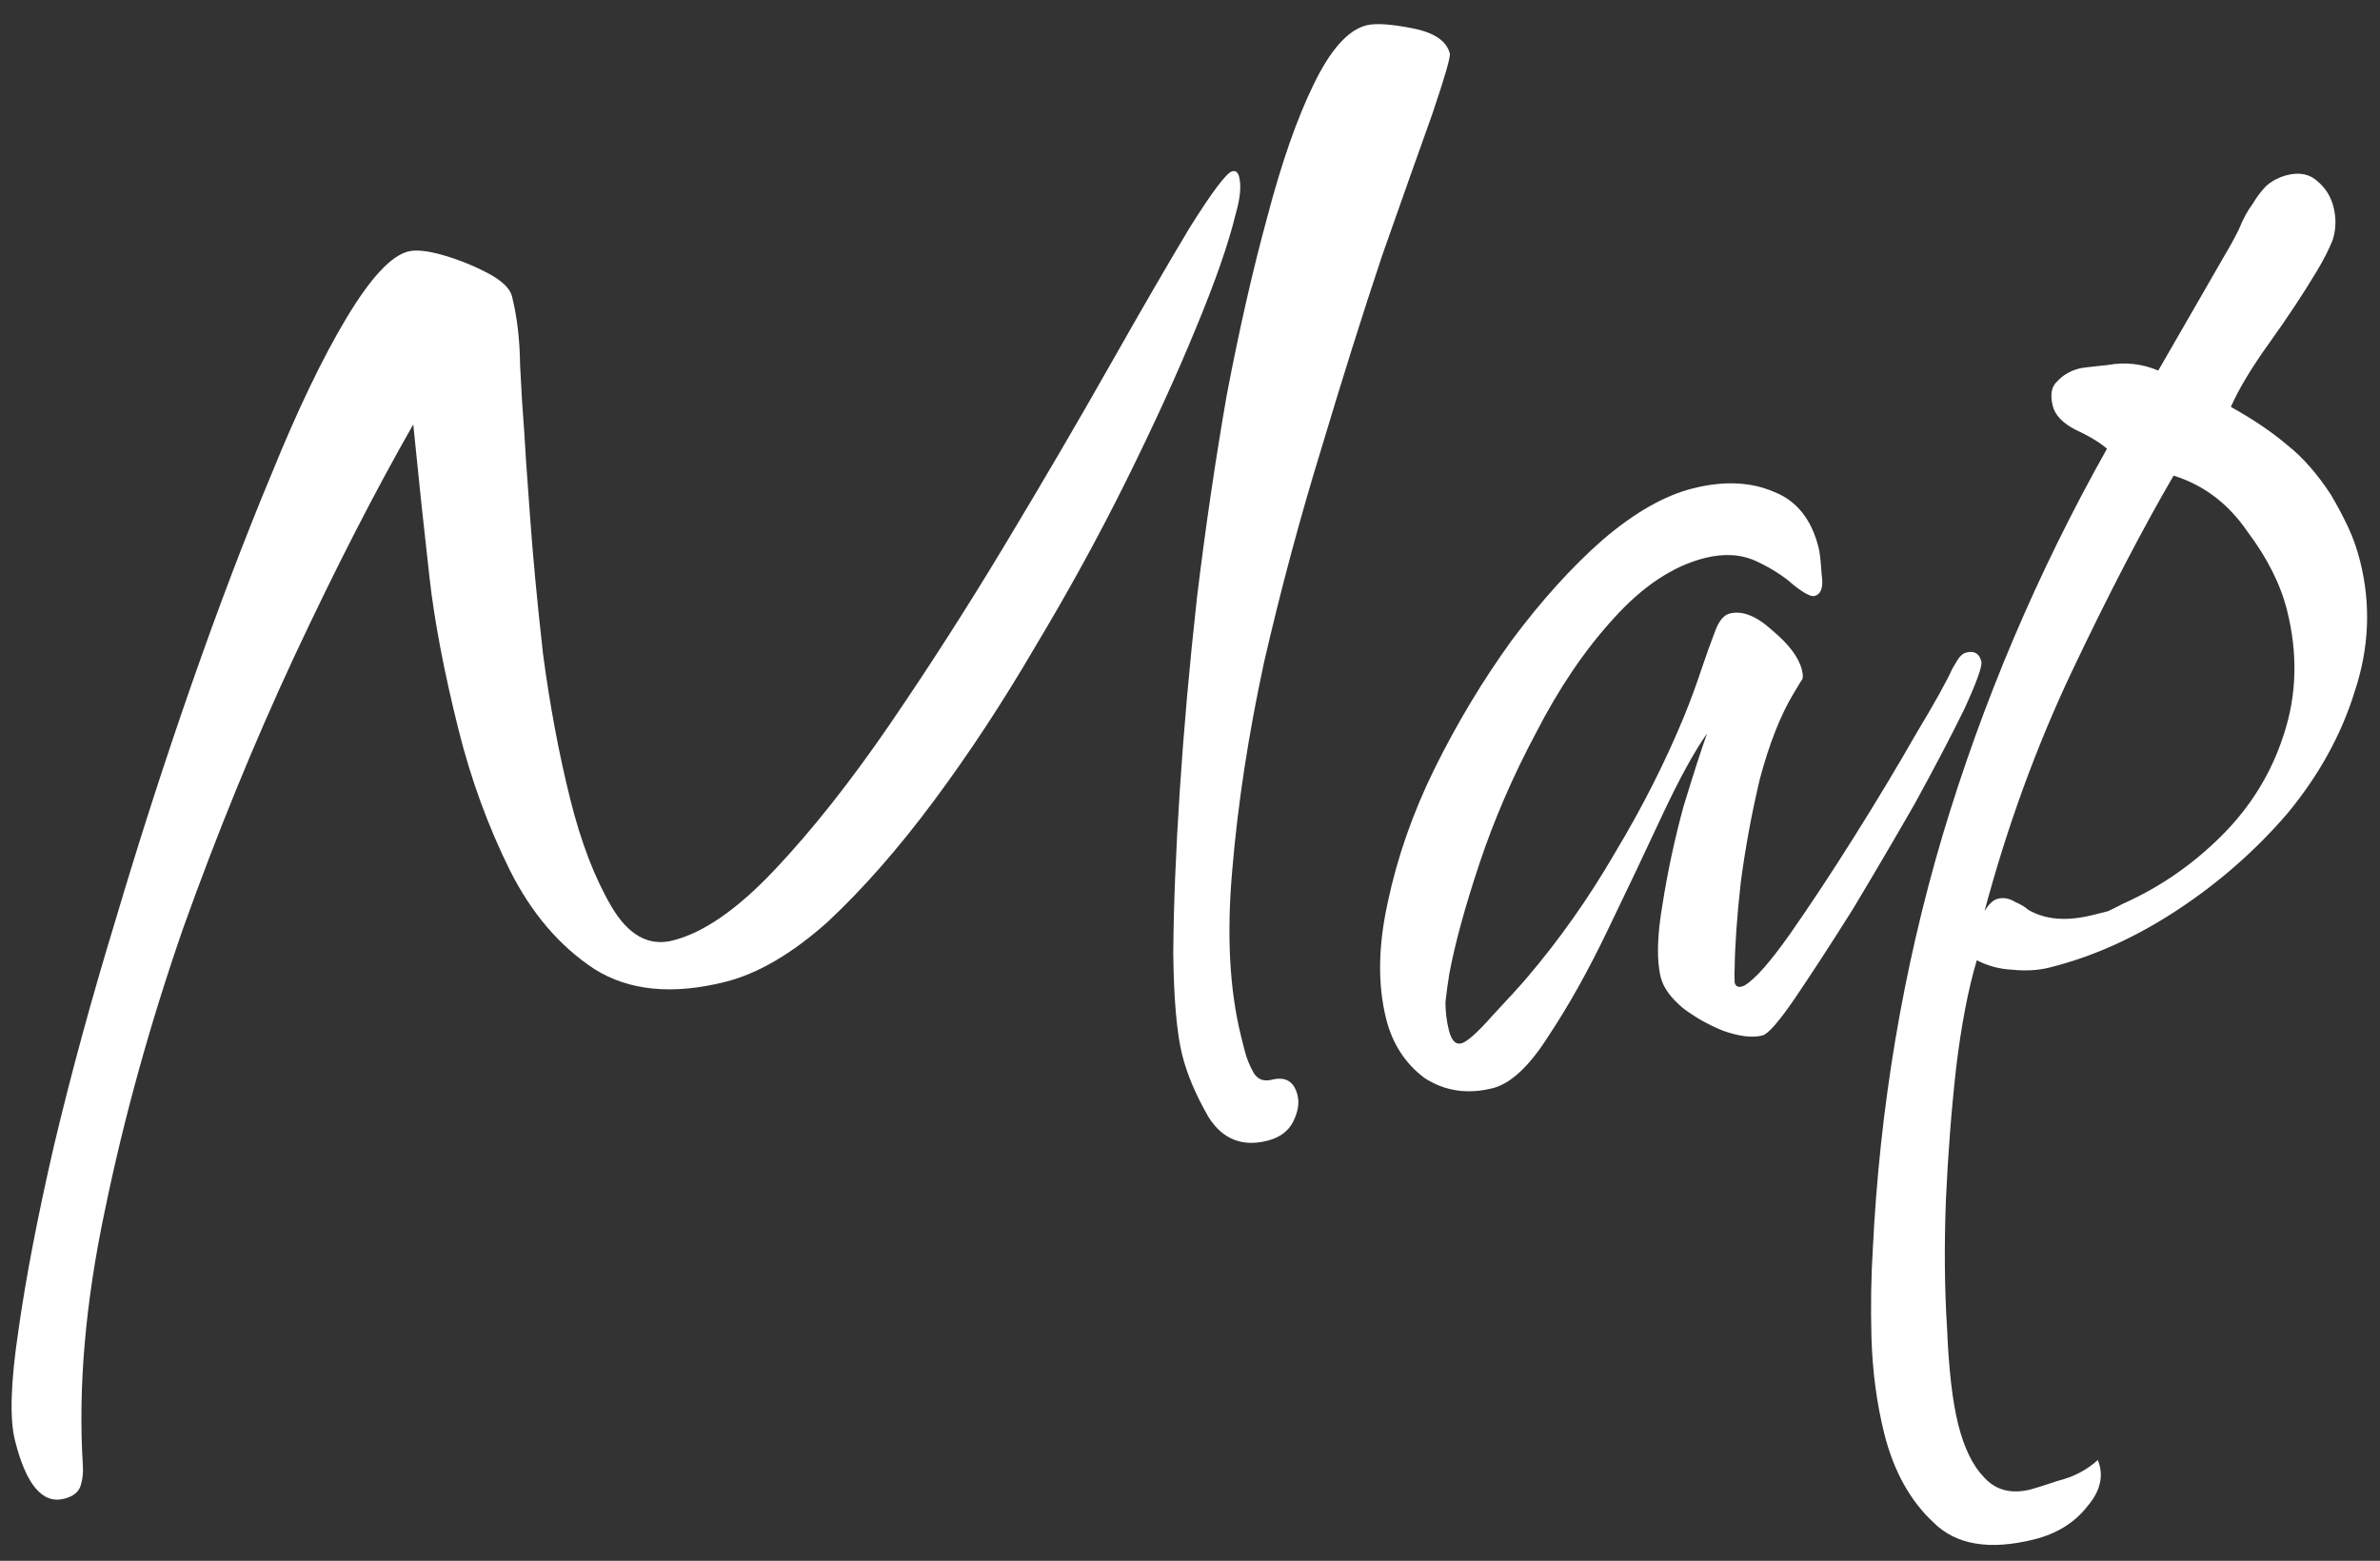
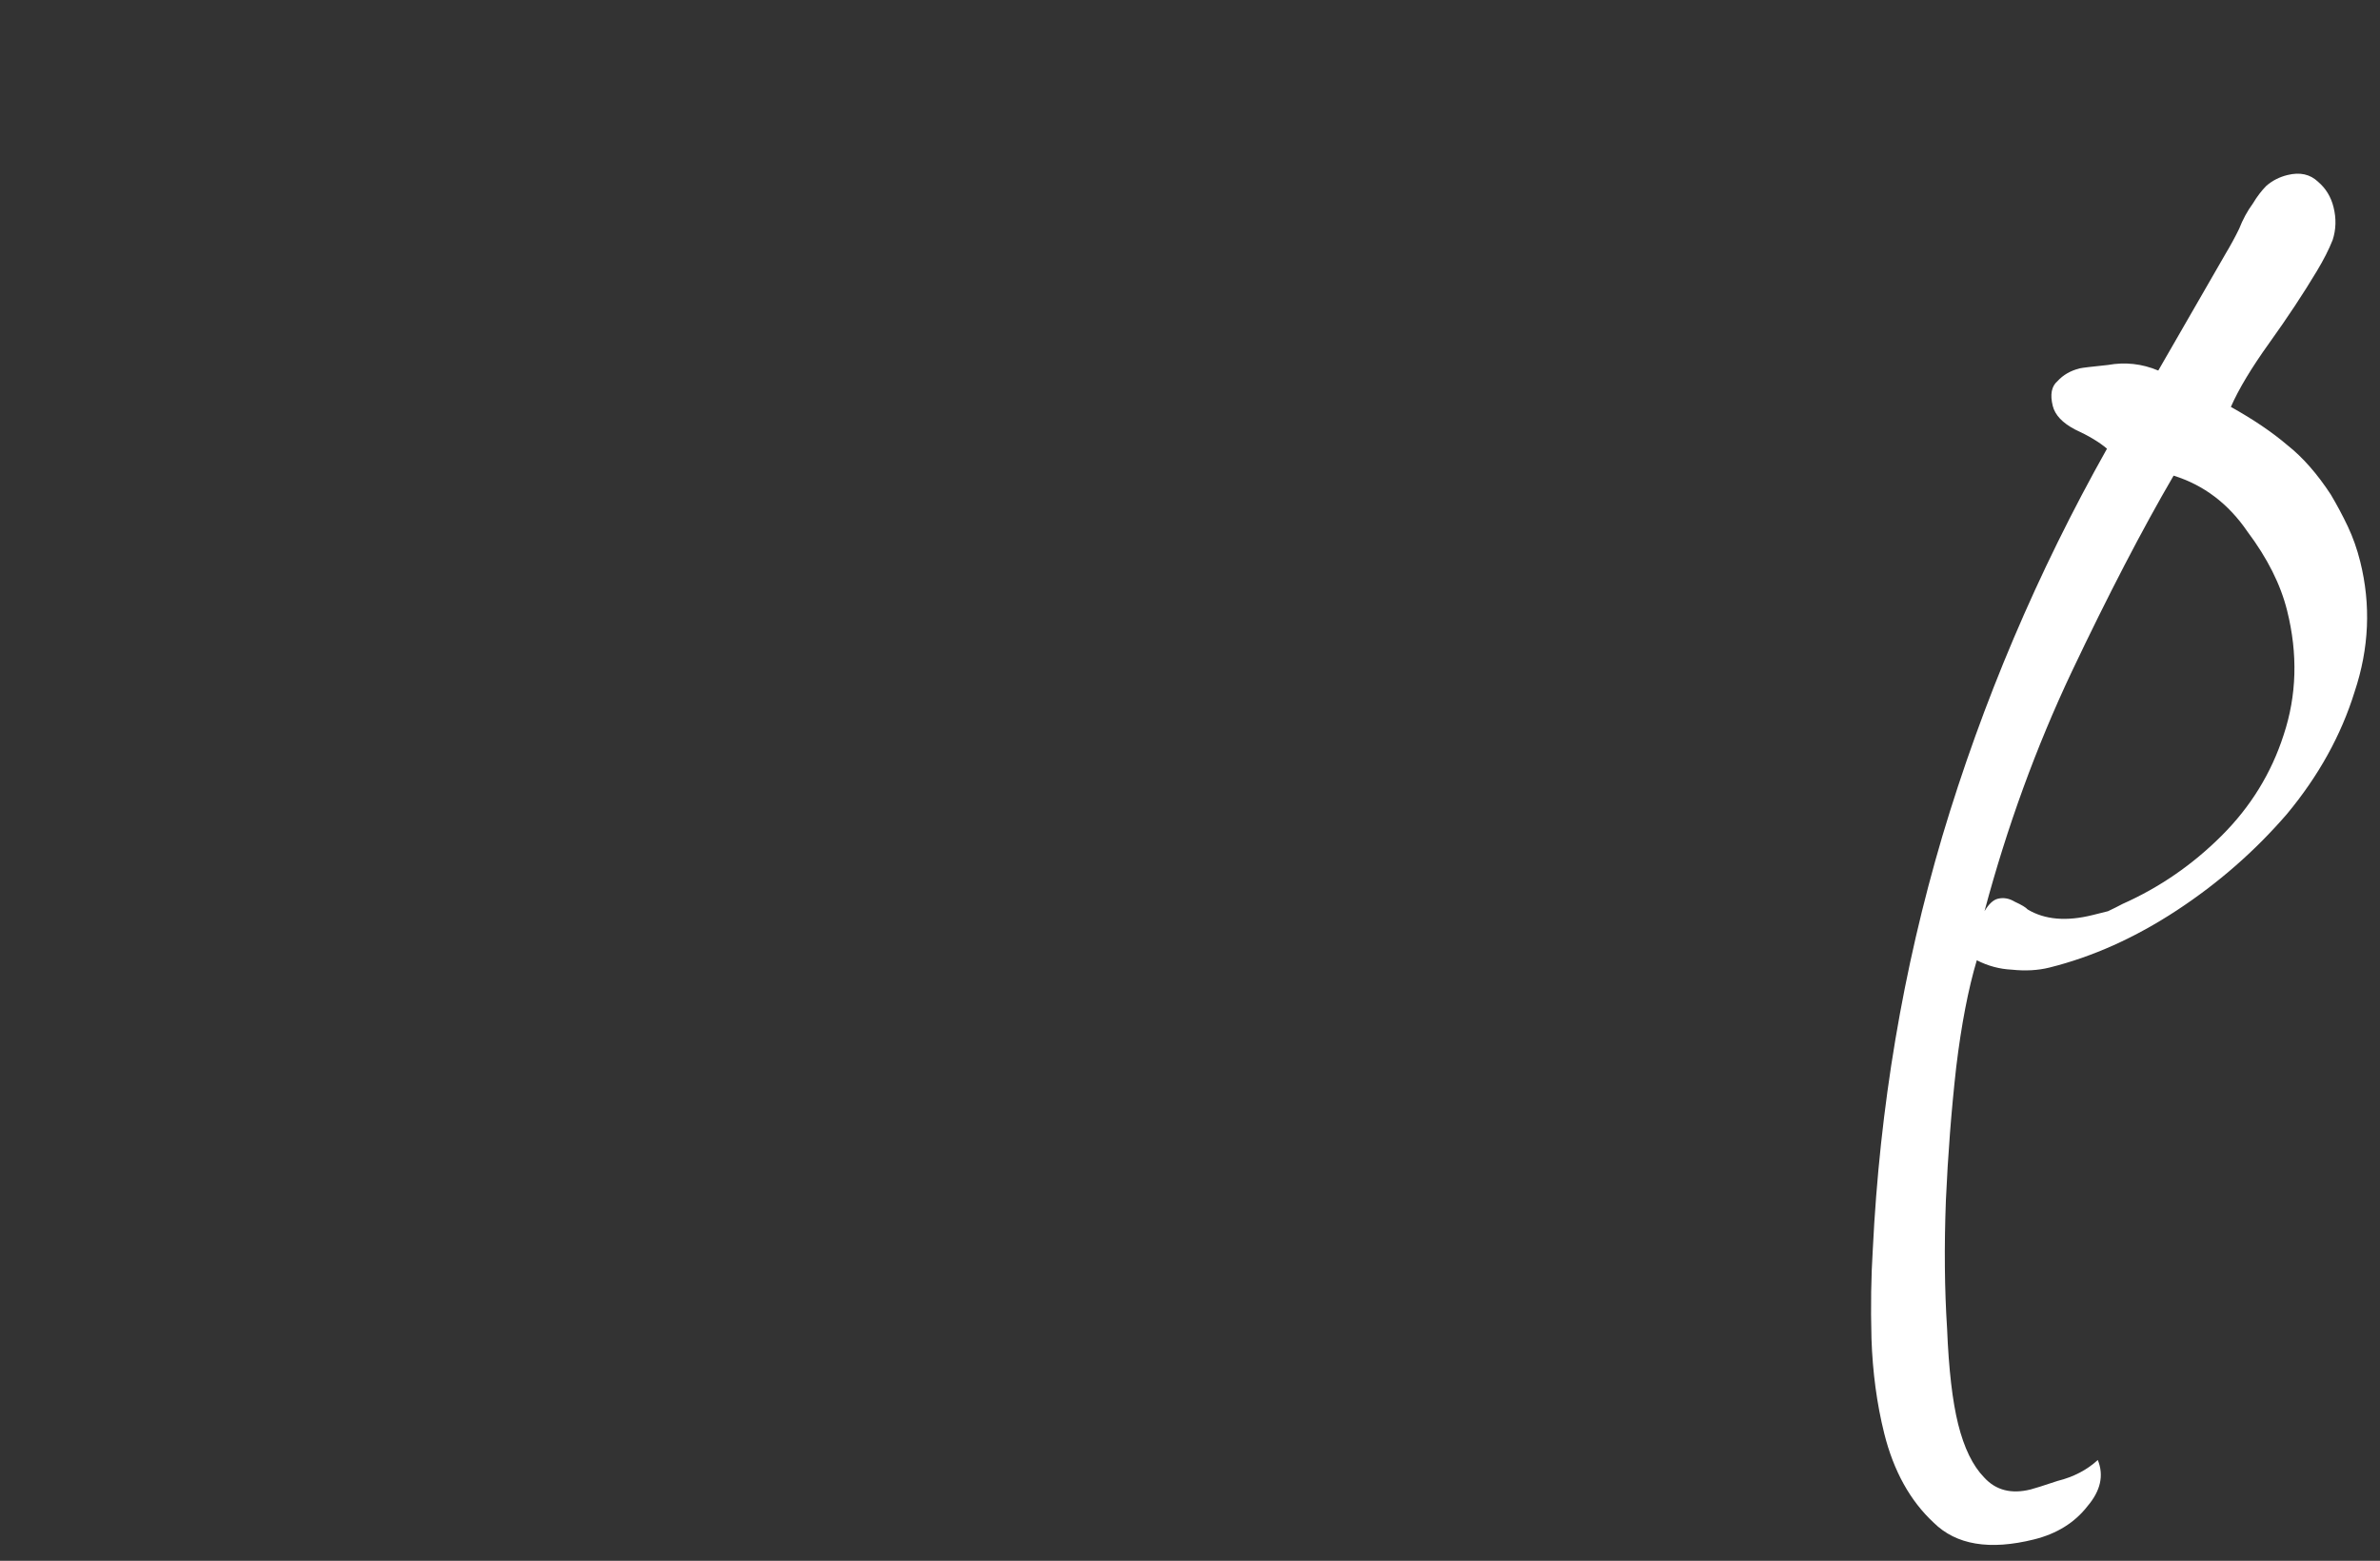
<svg xmlns="http://www.w3.org/2000/svg" width="93" height="61" viewBox="0 0 93 61" fill="none">
  <rect x="0" y="0" width="93" height="61" fill="#333333" stroke="none" />
-   <path d="M2.501 58.576C1.656 58.787 1.016 58.024 0.583 56.288C0.372 55.442 0.418 54.012 0.72 51.998C1.01 49.94 1.473 47.531 2.11 44.772C2.779 41.957 3.582 39.014 4.519 35.944C5.444 32.828 6.431 29.769 7.479 26.765C8.527 23.761 9.569 21.019 10.605 18.538C11.631 16.012 12.611 13.971 13.547 12.414C14.483 10.857 15.285 9.995 15.952 9.828C16.264 9.75 16.726 9.801 17.338 9.979C17.95 10.158 18.528 10.392 19.073 10.681C19.618 10.971 19.93 11.272 20.007 11.583C20.207 12.385 20.312 13.28 20.323 14.271C20.367 15.206 20.422 16.09 20.488 16.925C20.51 17.392 20.582 18.438 20.703 20.063C20.813 21.643 20.985 23.468 21.217 25.538C21.483 27.553 21.838 29.45 22.282 31.231C22.703 32.923 23.242 34.325 23.898 35.438C24.554 36.551 25.349 36.992 26.284 36.758C27.486 36.459 28.817 35.536 30.275 33.99C31.734 32.444 33.226 30.559 34.752 28.334C36.312 26.054 37.826 23.691 39.297 21.243C40.801 18.741 42.16 16.416 43.374 14.269C44.622 12.066 45.663 10.27 46.499 8.879C47.379 7.478 47.93 6.749 48.153 6.694C48.286 6.66 48.375 6.733 48.42 6.911C48.508 7.267 48.464 7.751 48.285 8.363C48.006 9.52 47.482 11.022 46.713 12.869C45.978 14.66 45.075 16.634 44.005 18.793C42.936 20.951 41.749 23.114 40.446 25.284C39.187 27.442 37.867 29.449 36.486 31.307C35.105 33.164 33.724 34.738 32.344 36.028C30.952 37.273 29.611 38.057 28.32 38.379C26.272 38.889 24.575 38.721 23.229 37.875C21.872 36.984 20.771 35.698 19.926 34.017C19.071 32.292 18.398 30.45 17.91 28.491C17.344 26.22 16.967 24.234 16.779 22.531C16.58 20.784 16.369 18.803 16.148 16.588C14.667 19.18 13.124 22.189 11.519 25.616C9.948 28.986 8.493 32.541 7.156 36.279C5.863 40.006 4.842 43.689 4.094 47.327C3.335 50.921 3.049 54.231 3.237 57.258C3.259 57.536 3.231 57.803 3.153 58.059C3.075 58.315 2.858 58.487 2.501 58.576ZM49.514 44.585C48.535 44.829 47.773 44.523 47.228 43.665C46.728 42.797 46.383 41.984 46.195 41.228C45.984 40.382 45.868 39.063 45.846 37.272C45.859 35.424 45.944 33.299 46.101 30.895C46.258 28.492 46.482 25.977 46.773 23.351C47.098 20.67 47.483 18.044 47.93 15.473C48.421 12.892 48.951 10.561 49.52 8.481C50.078 6.356 50.685 4.62 51.343 3.274C52 1.928 52.685 1.166 53.398 0.989C53.754 0.9 54.355 0.939 55.2 1.107C56.046 1.274 56.529 1.603 56.652 2.092C56.685 2.226 56.456 3.016 55.966 4.462C55.464 5.864 54.812 7.705 54.009 9.986C53.251 12.255 52.46 14.77 51.634 17.529C50.798 20.244 50.051 23.031 49.392 25.89C48.779 28.738 48.365 31.442 48.152 34.001C47.928 36.516 48.043 38.686 48.498 40.511L48.632 41.046C48.709 41.357 48.832 41.658 48.998 41.947C49.154 42.192 49.388 42.276 49.699 42.198C50.233 42.065 50.567 42.265 50.7 42.8C50.778 43.111 50.722 43.456 50.533 43.834C50.343 44.213 50.004 44.463 49.514 44.585Z" fill="white" />
-   <path d="M68.867 40.469C68.466 40.569 67.954 40.507 67.331 40.284C66.752 40.05 66.23 39.755 65.763 39.399C65.284 38.998 64.995 38.597 64.895 38.196C64.729 37.529 64.752 36.577 64.964 35.342C65.165 34.063 65.439 32.789 65.784 31.52C66.174 30.241 66.481 29.29 66.704 28.667C66.214 29.356 65.629 30.424 64.949 31.87C64.303 33.261 63.59 34.763 62.81 36.376C62.063 37.933 61.295 39.307 60.504 40.497C59.758 41.676 59.028 42.355 58.316 42.532C57.337 42.776 56.452 42.642 55.662 42.13C54.906 41.562 54.406 40.788 54.162 39.809C53.829 38.473 53.852 36.954 54.231 35.252C54.599 33.505 55.207 31.77 56.054 30.045C56.934 28.265 57.937 26.597 59.062 25.04C60.231 23.471 61.417 22.159 62.619 21.103C63.866 20.035 65.046 19.363 66.159 19.085C67.361 18.785 68.413 18.831 69.314 19.221C70.204 19.566 70.788 20.296 71.065 21.409C71.11 21.587 71.148 21.931 71.181 22.443C71.259 22.944 71.164 23.228 70.897 23.294C70.764 23.328 70.491 23.183 70.079 22.86C69.713 22.526 69.234 22.22 68.645 21.941C68.055 21.663 67.382 21.618 66.625 21.806C65.379 22.117 64.182 22.912 63.035 24.191C61.921 25.414 60.919 26.894 60.027 28.629C59.125 30.32 58.389 32.016 57.821 33.719C57.252 35.421 56.856 36.867 56.633 38.058C56.577 38.403 56.527 38.77 56.482 39.159C56.482 39.538 56.526 39.905 56.615 40.261C56.715 40.662 56.876 40.834 57.099 40.779C57.321 40.723 57.728 40.362 58.318 39.694C58.953 39.016 59.398 38.527 59.654 38.227C60.935 36.725 62.088 35.09 63.112 33.321C64.182 31.542 65.084 29.756 65.82 27.965C66.054 27.387 66.266 26.814 66.455 26.246C66.645 25.679 66.84 25.134 67.04 24.611C67.185 24.244 67.369 24.032 67.592 23.977C68.081 23.855 68.632 24.072 69.244 24.629C69.9 25.174 70.289 25.692 70.411 26.182C70.467 26.404 70.456 26.549 70.378 26.616C70.344 26.672 70.244 26.838 70.077 27.116C69.576 27.951 69.141 29.052 68.773 30.421C68.449 31.778 68.198 33.141 68.019 34.51C67.874 35.822 67.795 36.93 67.783 37.831C67.772 37.976 67.772 38.165 67.783 38.399C67.827 38.577 67.955 38.616 68.167 38.516C68.579 38.271 69.169 37.604 69.937 36.514C70.739 35.368 71.58 34.094 72.46 32.693C73.374 31.236 74.176 29.901 74.866 28.689C75.602 27.465 76.075 26.614 76.287 26.136C76.354 26.024 76.42 25.913 76.487 25.802C76.588 25.635 76.704 25.535 76.838 25.502C77.15 25.424 77.344 25.541 77.422 25.852C77.466 26.031 77.243 26.654 76.753 27.721C76.252 28.745 75.611 29.969 74.831 31.392C74.04 32.772 73.227 34.157 72.392 35.547C71.545 36.893 70.793 38.05 70.136 39.018C69.512 39.93 69.089 40.413 68.867 40.469Z" fill="white" />
  <path d="M79.484 60.164C77.747 60.597 76.44 60.38 75.561 59.511C74.638 58.654 73.994 57.49 73.627 56.021C73.339 54.864 73.173 53.628 73.129 52.315C73.096 51.047 73.114 49.884 73.181 48.827C73.452 43.274 74.357 37.894 75.896 32.688C77.468 27.425 79.613 22.374 82.332 17.536C82.031 17.279 81.614 17.029 81.08 16.784C80.591 16.527 80.302 16.221 80.213 15.865C80.102 15.42 80.163 15.097 80.397 14.897C80.62 14.652 80.909 14.486 81.265 14.397C81.354 14.375 81.722 14.33 82.367 14.264C83.046 14.142 83.702 14.215 84.336 14.482L86.96 9.927C87.16 9.593 87.339 9.265 87.495 8.943C87.639 8.575 87.818 8.247 88.029 7.958C88.197 7.68 88.375 7.446 88.564 7.257C88.798 7.057 89.07 6.918 89.382 6.841C89.872 6.719 90.272 6.808 90.584 7.108C90.884 7.365 91.084 7.693 91.184 8.094C91.295 8.539 91.284 8.967 91.15 9.379C91.005 9.746 90.799 10.152 90.531 10.597C89.997 11.487 89.379 12.421 88.677 13.4C87.975 14.379 87.474 15.213 87.173 15.903C88.052 16.393 88.792 16.894 89.392 17.407C89.982 17.874 90.543 18.514 91.077 19.327C91.321 19.739 91.544 20.156 91.744 20.579C91.944 21.002 92.105 21.459 92.227 21.948C92.649 23.64 92.575 25.337 92.007 27.039C91.483 28.73 90.603 30.321 89.366 31.811C88.119 33.257 86.683 34.514 85.058 35.581C83.432 36.648 81.774 37.393 80.082 37.815C79.637 37.926 79.147 37.953 78.613 37.897C78.135 37.874 77.678 37.752 77.245 37.529C76.91 38.653 76.642 40.044 76.441 41.701C76.25 43.404 76.116 45.14 76.037 46.909C75.969 48.723 75.984 50.398 76.084 51.933C76.149 53.525 76.293 54.765 76.515 55.656C76.748 56.591 77.087 57.286 77.532 57.743C77.988 58.244 78.594 58.4 79.351 58.211C79.485 58.178 79.835 58.067 80.403 57.878C81.026 57.723 81.549 57.45 81.973 57.061C82.217 57.662 82.083 58.263 81.571 58.864C81.07 59.509 80.374 59.942 79.484 60.164ZM81.769 35.763C81.992 35.707 82.192 35.657 82.37 35.613C82.582 35.513 82.771 35.418 82.938 35.329C84.385 34.685 85.676 33.795 86.812 32.661C87.948 31.527 88.755 30.214 89.235 28.723C89.748 27.177 89.793 25.558 89.371 23.866C89.116 22.842 88.599 21.813 87.821 20.777C87.076 19.686 86.114 18.957 84.935 18.589C83.709 20.691 82.383 23.244 80.957 26.248C79.564 29.196 78.427 32.316 77.546 35.61C77.713 35.332 77.886 35.17 78.064 35.126C78.287 35.07 78.509 35.109 78.731 35.243C78.999 35.366 79.165 35.466 79.232 35.544C79.9 35.945 80.745 36.018 81.769 35.763Z" fill="white" />
</svg>